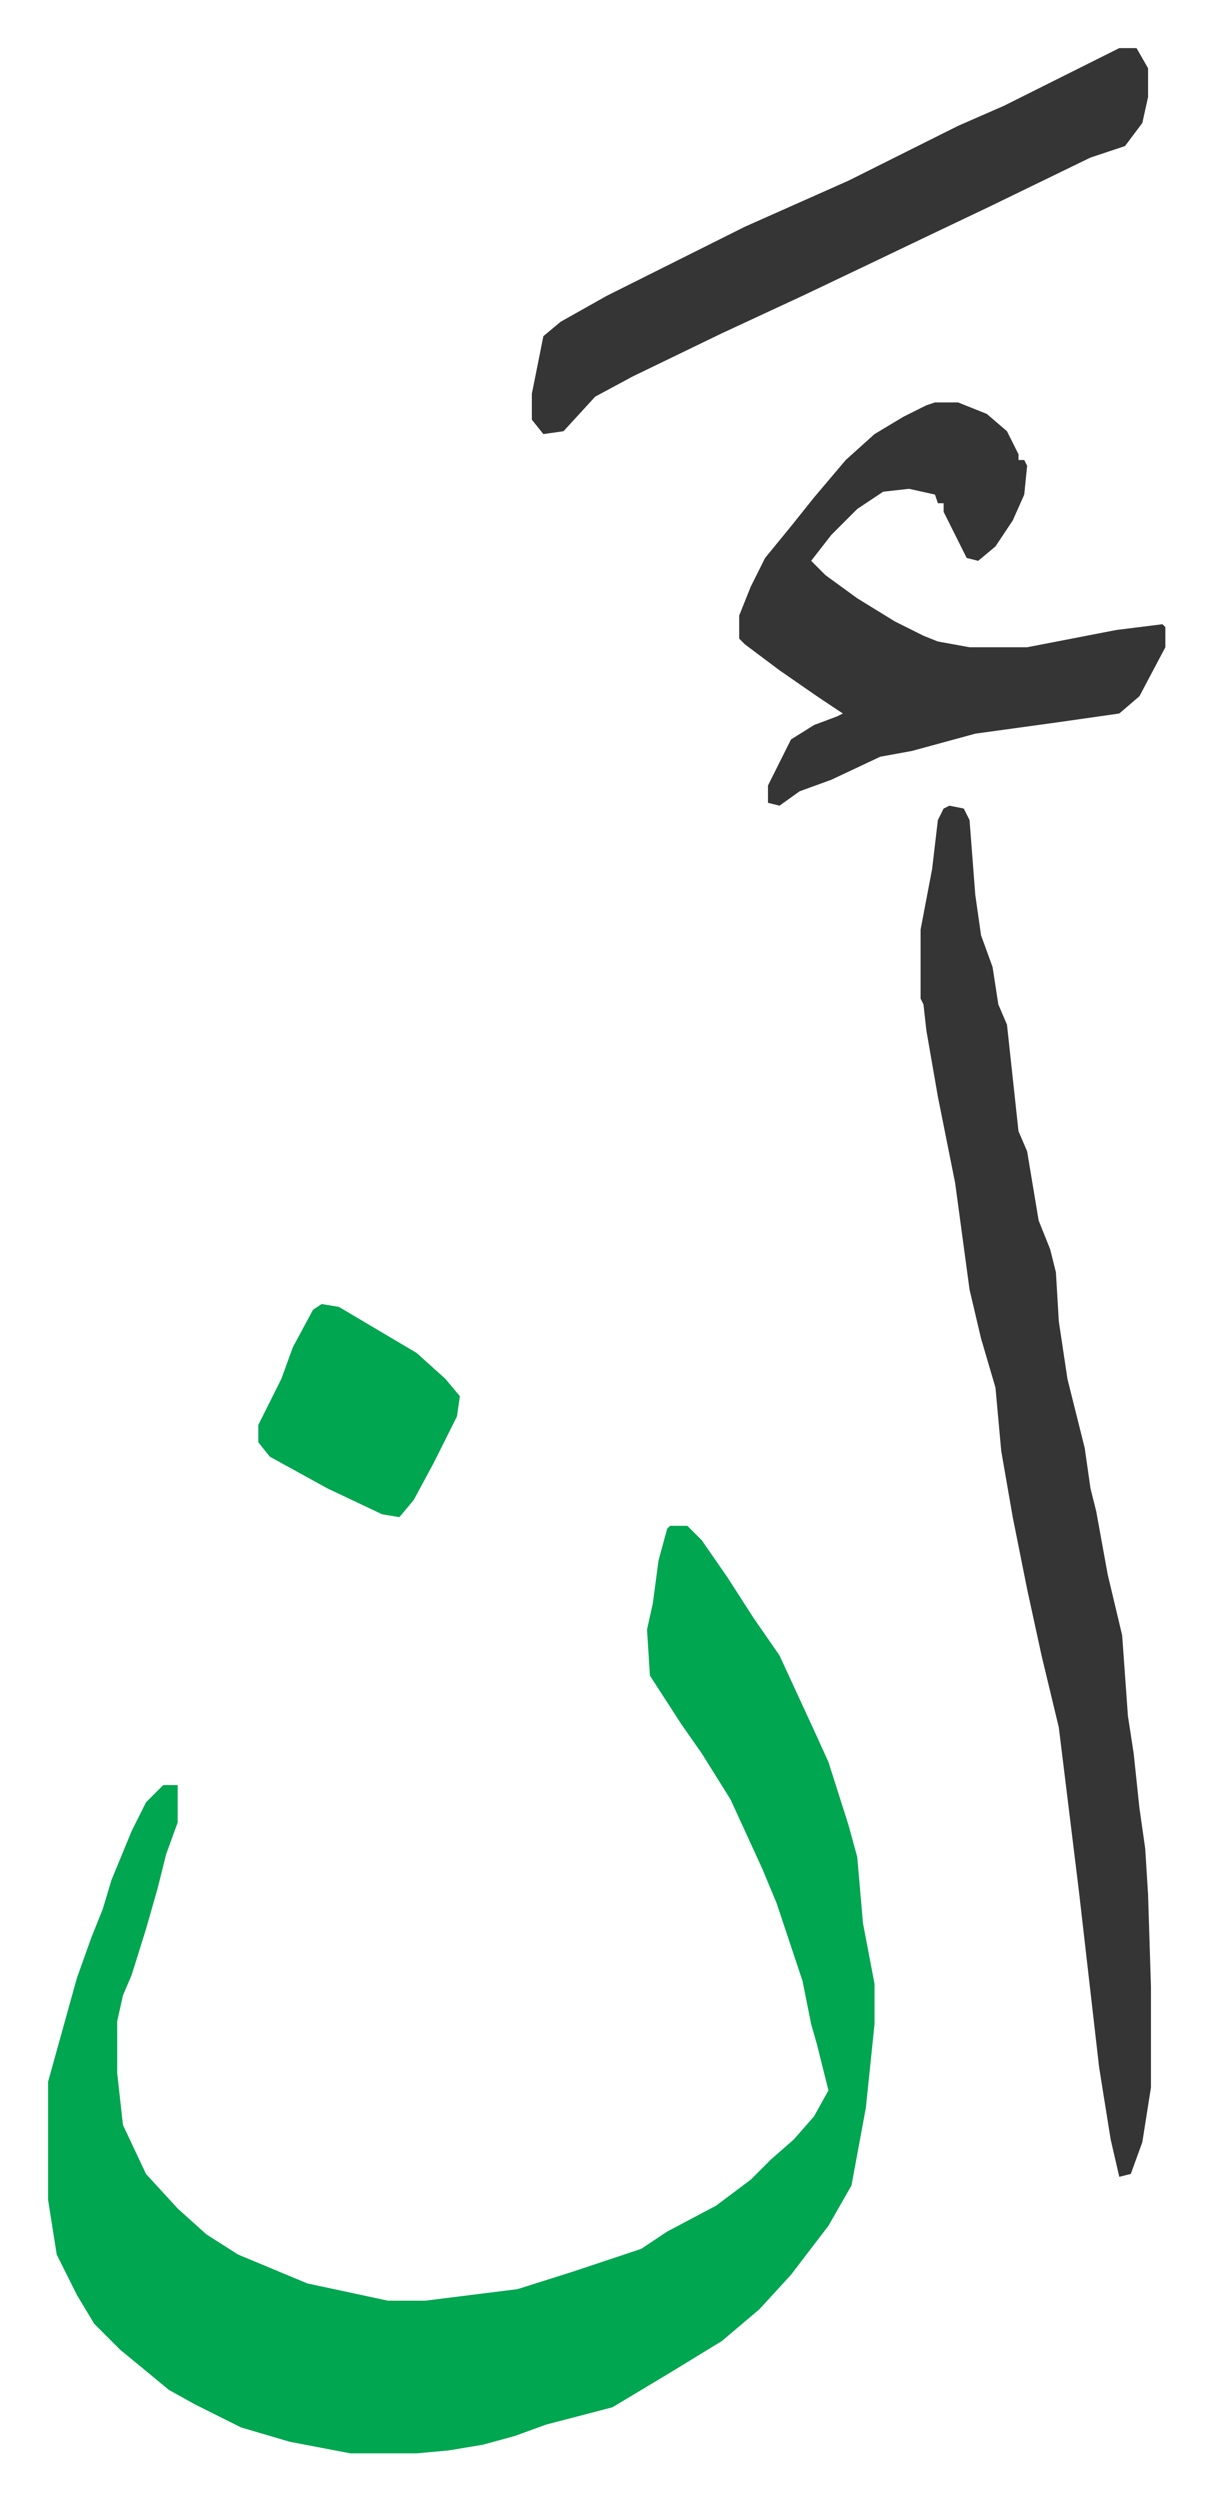
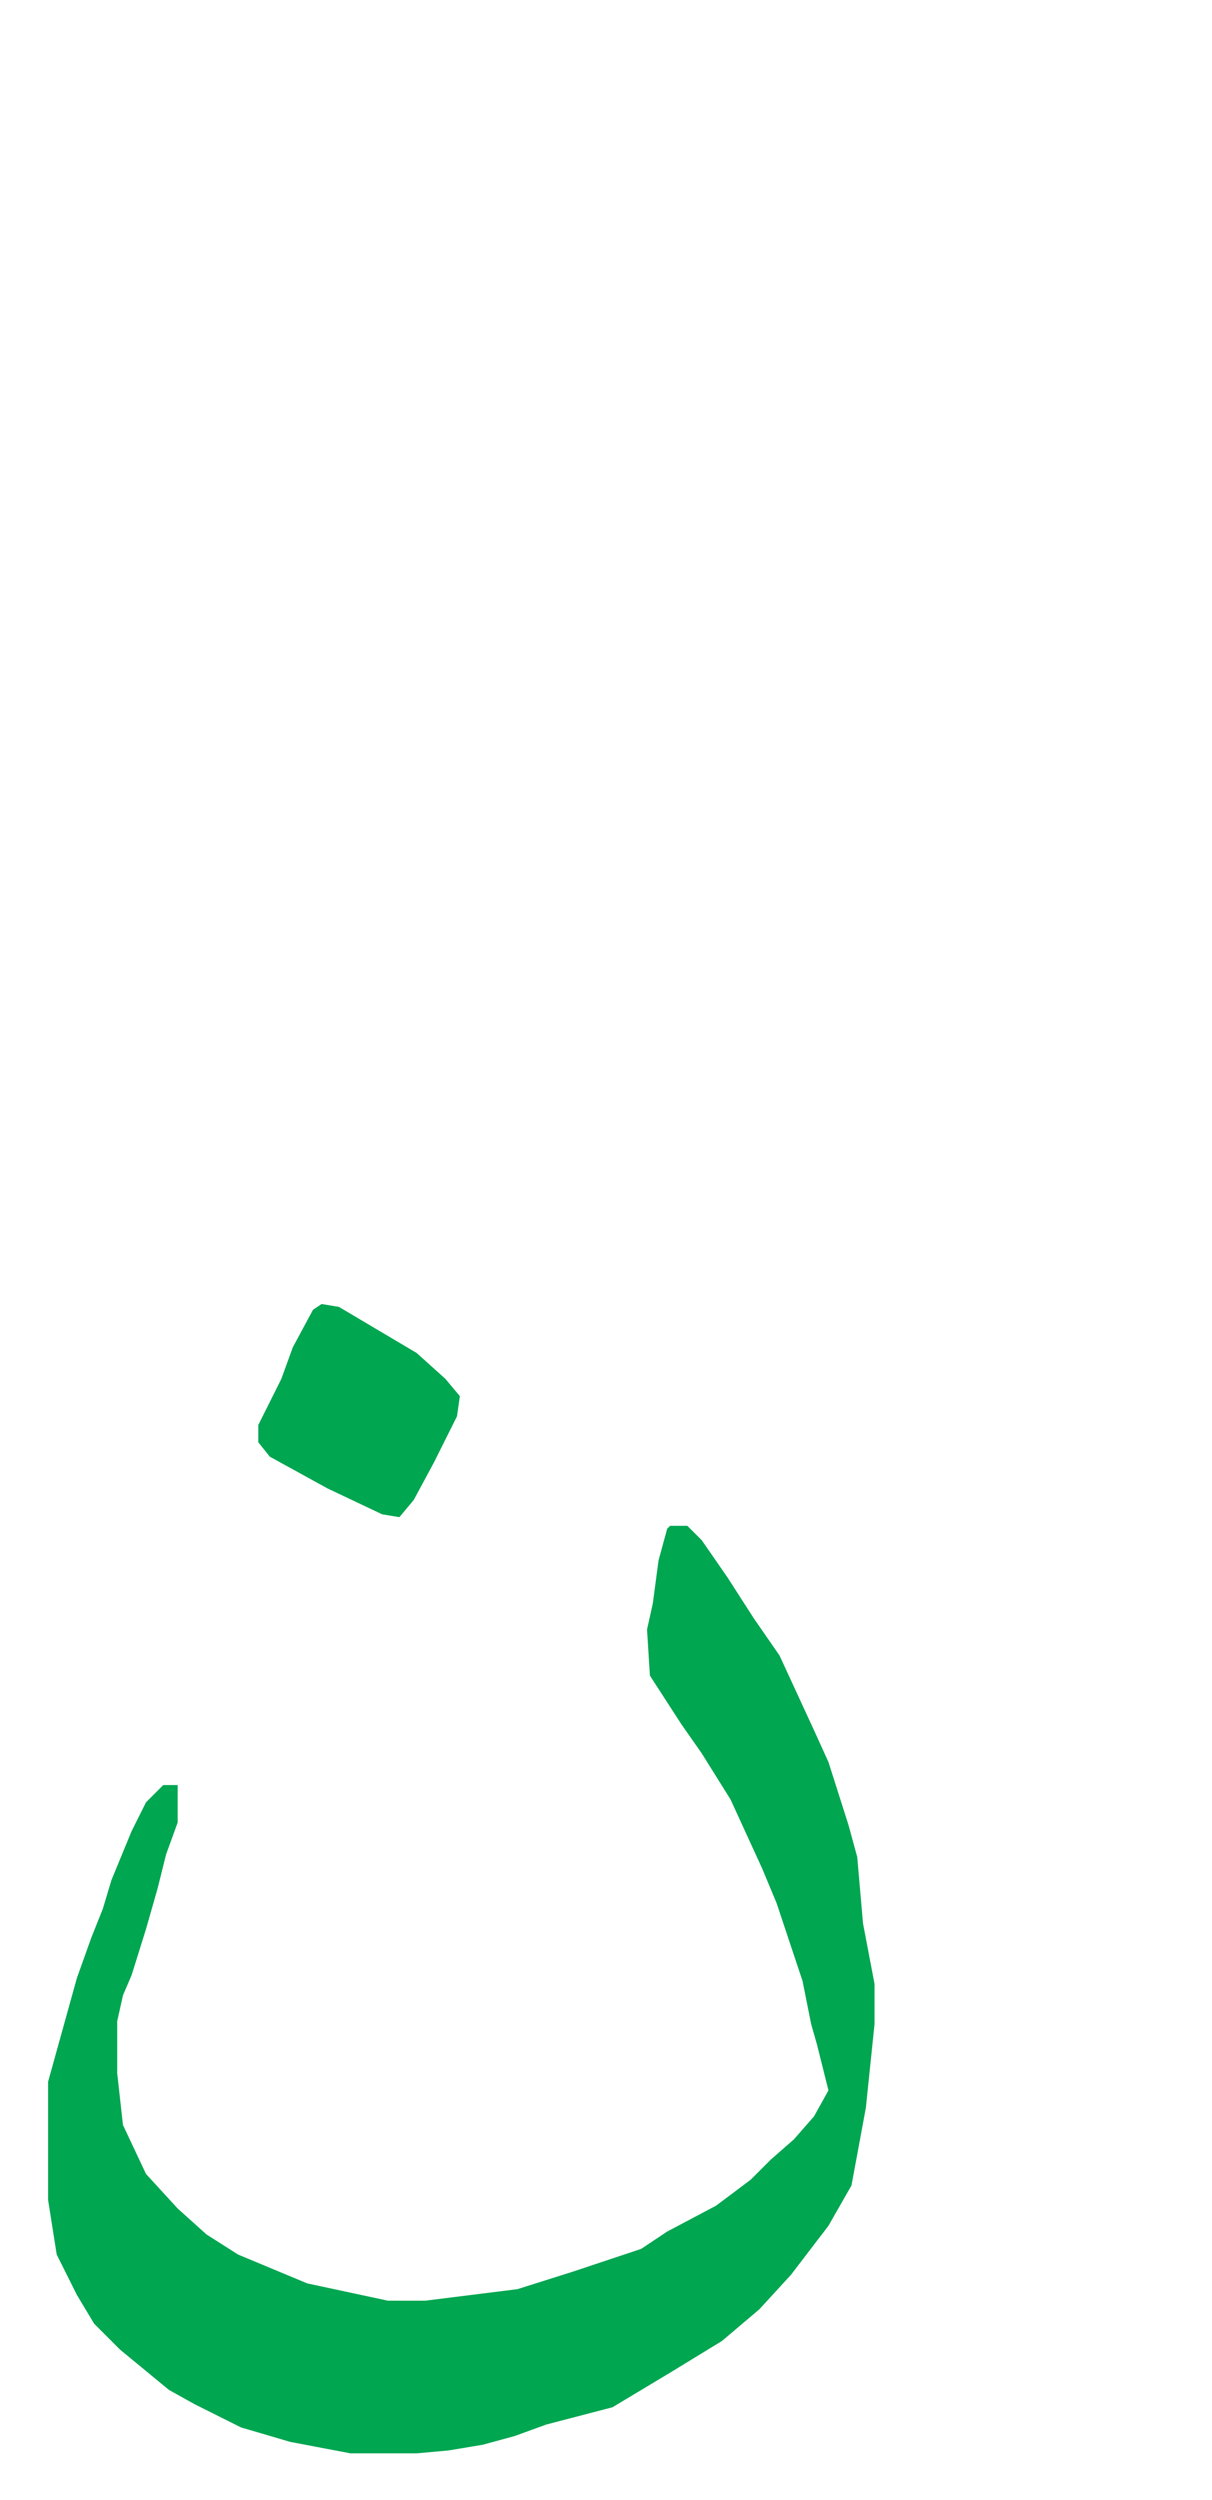
<svg xmlns="http://www.w3.org/2000/svg" viewBox="-16.7 201.3 420.9 867.9">
  <path fill="#00a650" id="rule_idgham_with_ghunnah" d="M216 731h6l5 5 9 13 9 14 9 13 12 26 5 11 7 22 3 11 2 23 4 21v14l-3 29-5 27-8 14-13 17-11 12-13 11-18 11-20 12-23 6-11 4-11 3-12 2-11 1h-23l-21-4-17-5-16-8-9-5-17-14-9-9-6-10-7-14-3-19v-41l10-36 5-14 4-10 3-10 7-17 5-10 6-6h5v13l-4 11-3 12-4 14-5 16-3 7-2 9v18l2 18 8 17 11 12 10 9 11 7 24 10 28 6h13l32-4 19-6 24-8 9-6 17-9 12-9 7-7 8-7 7-8 5-9-4-16-2-7-3-15-9-27-5-12-11-24-10-16-7-10-11-17-1-16 2-9 2-15 3-11z" />
-   <path fill="#353535" id="rule_normal" d="m313 481 5 1 2 4 2 26 2 14 4 11 2 13 3 7 4 37 3 7 4 24 4 10 2 8 1 17 3 20 6 24 2 14 2 8 4 22 5 21 2 28 2 13 2 19 2 14 1 16 1 32v35l-3 19-4 11-4 1-3-13-4-25-7-61-7-57-6-25-5-23-3-15-2-10-4-23-2-22-5-17-4-17-5-37-6-30-4-23-1-9-1-2v-24l4-21 2-17 2-4zm-5-140h8l10 4 7 6 4 8v2h2l1 2-1 10-4 9-6 9-6 5-4-1-8-16v-3h-2l-1-3-9-2-9 1-9 6-9 9-7 9 5 5 11 8 13 8 10 5 5 2 11 2h20l31-6 16-2 1 1v7l-9 17-7 6-21 3-29 4-22 6-11 2-17 8-11 4-7 5-4-1v-6l8-16 8-5 8-3 2-1-9-6-13-9-12-9-2-2v-8l4-10 5-10 9-11 8-10 11-13 10-9 10-6 8-4zm64-123h6l4 7v10l-2 9-6 8-12 4-35 17-21 10-23 11-21 10-28 13-31 15-13 7-11 12-7 1-4-5v-9l4-20 6-5 16-9 16-8 32-16 36-16 38-19 16-7 26-13z" />
  <path fill="#00a650" id="rule_idgham_with_ghunnah" d="m95 654 6 1 27 16 10 9 5 6-1 7-8 16-7 13-5 6-6-1-19-9-20-11-4-5v-6l8-16 4-11 7-13z" />
</svg>